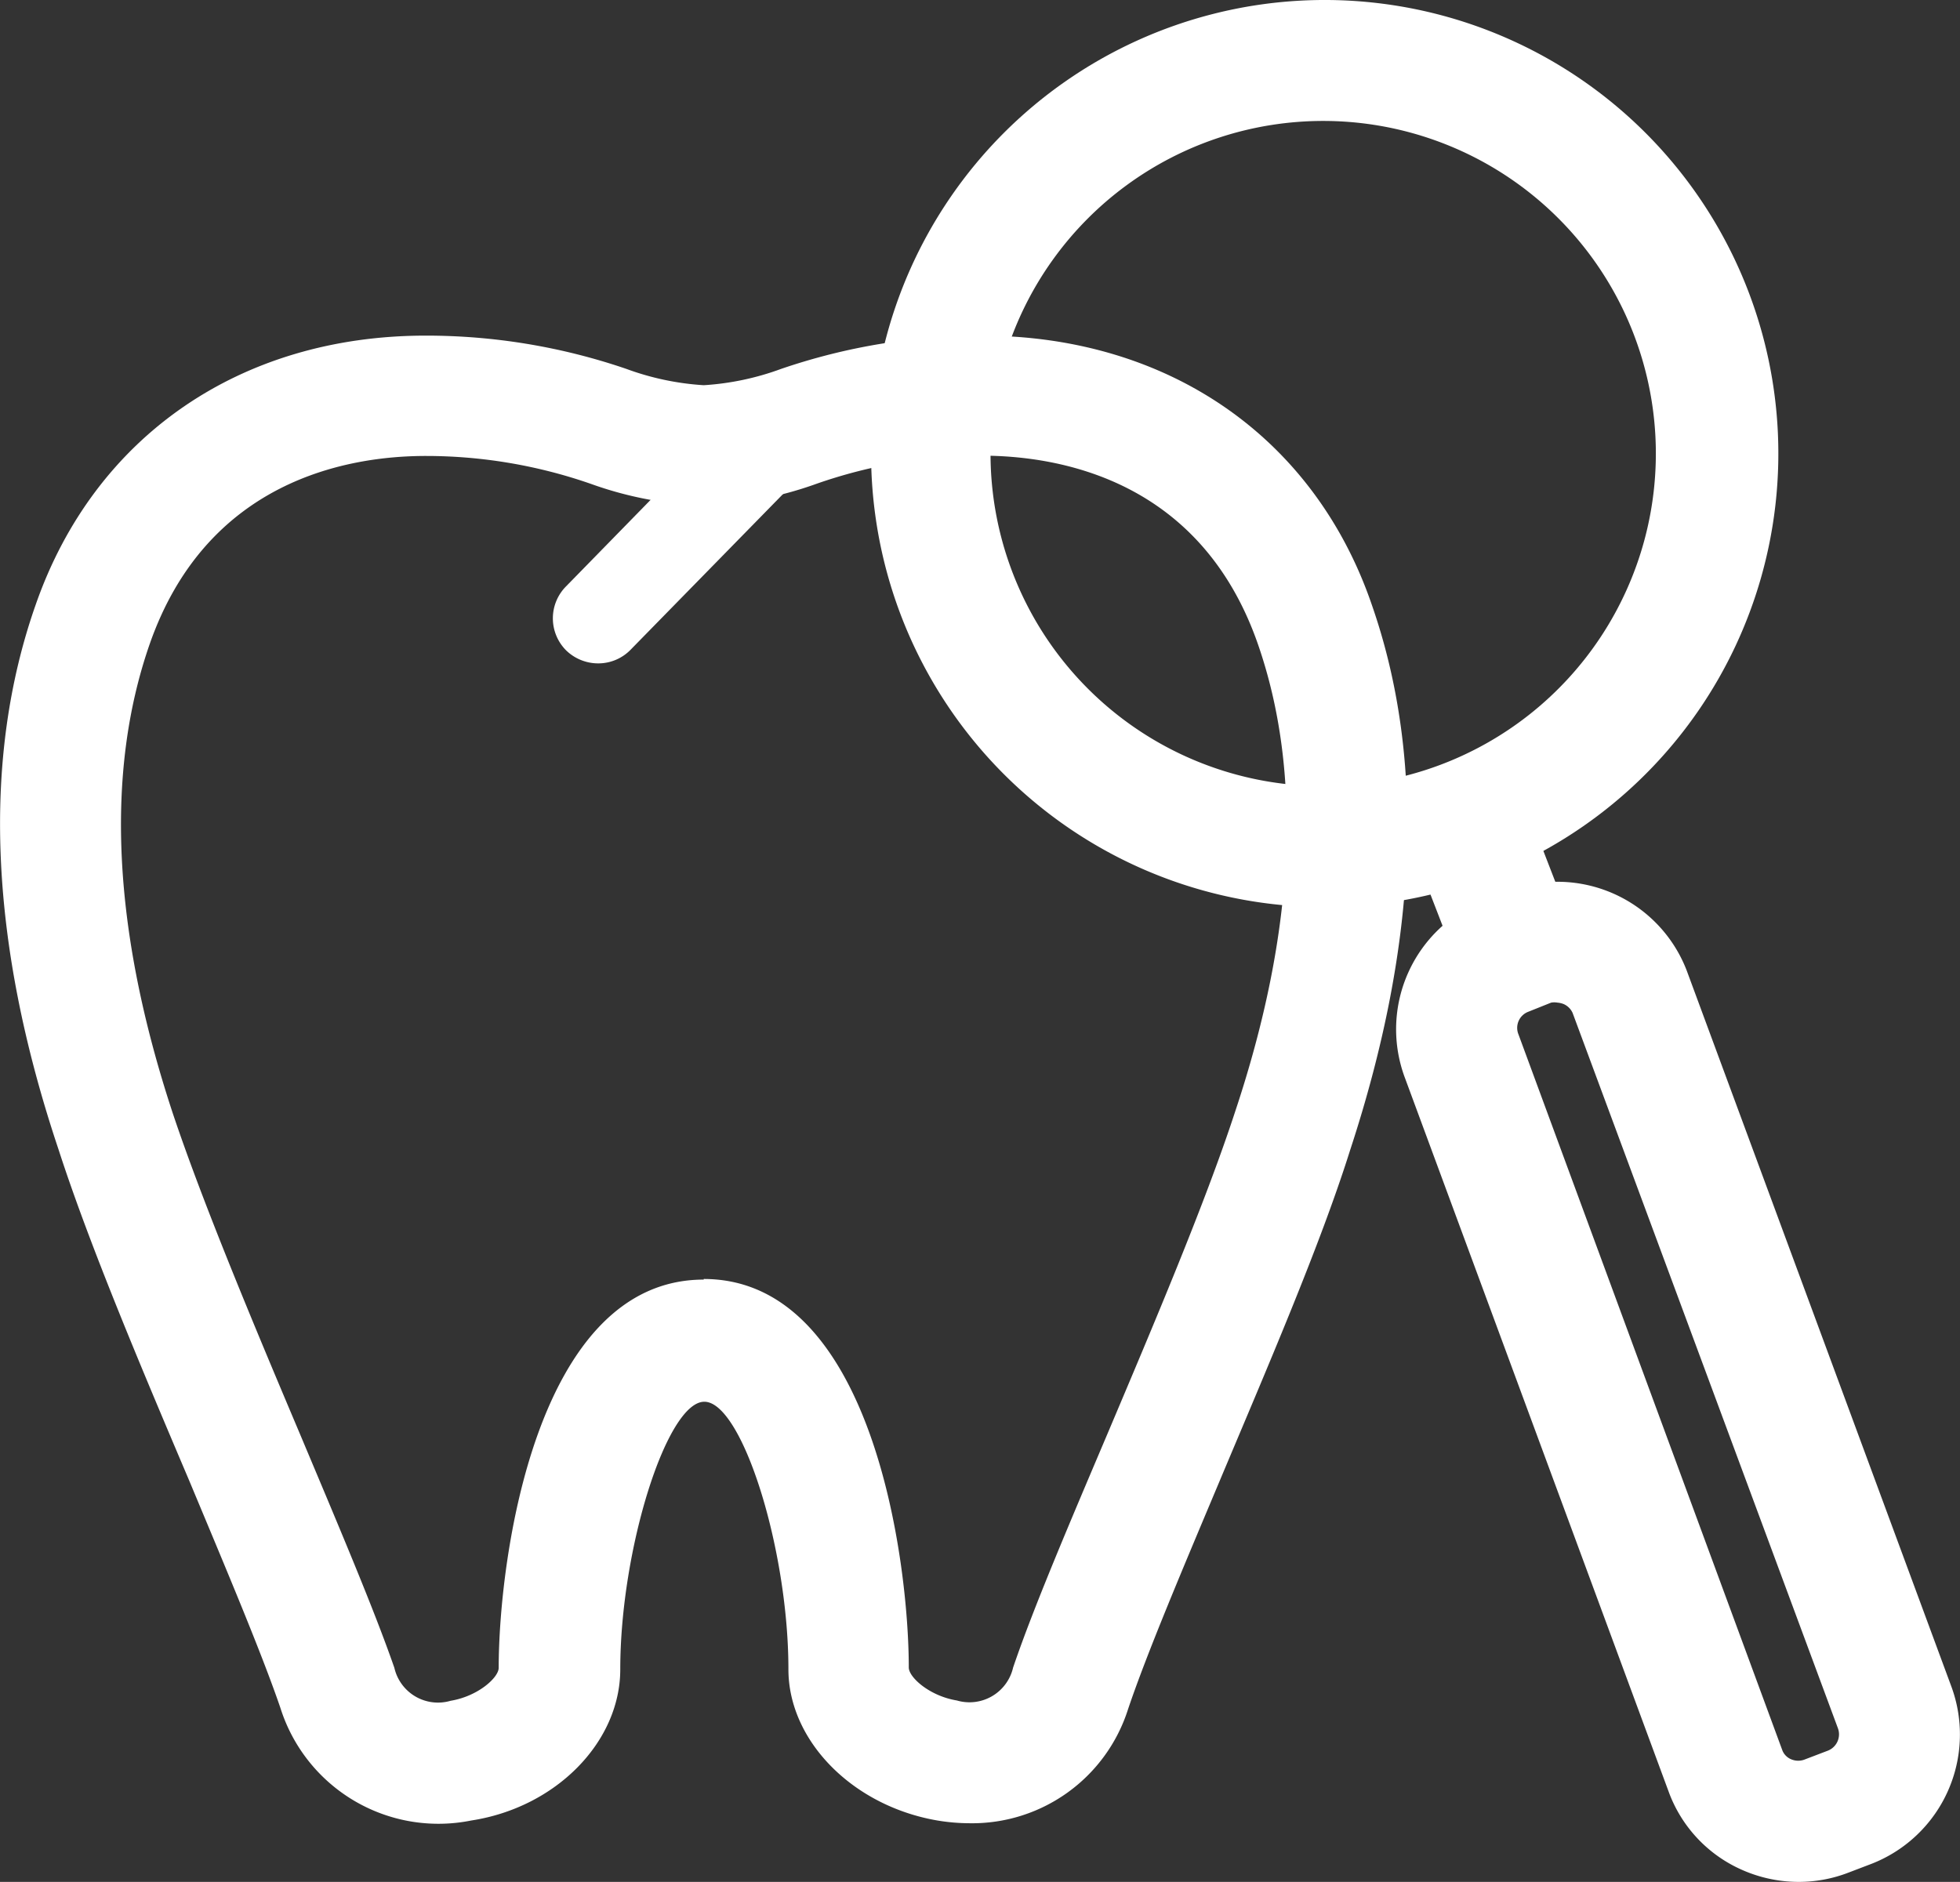
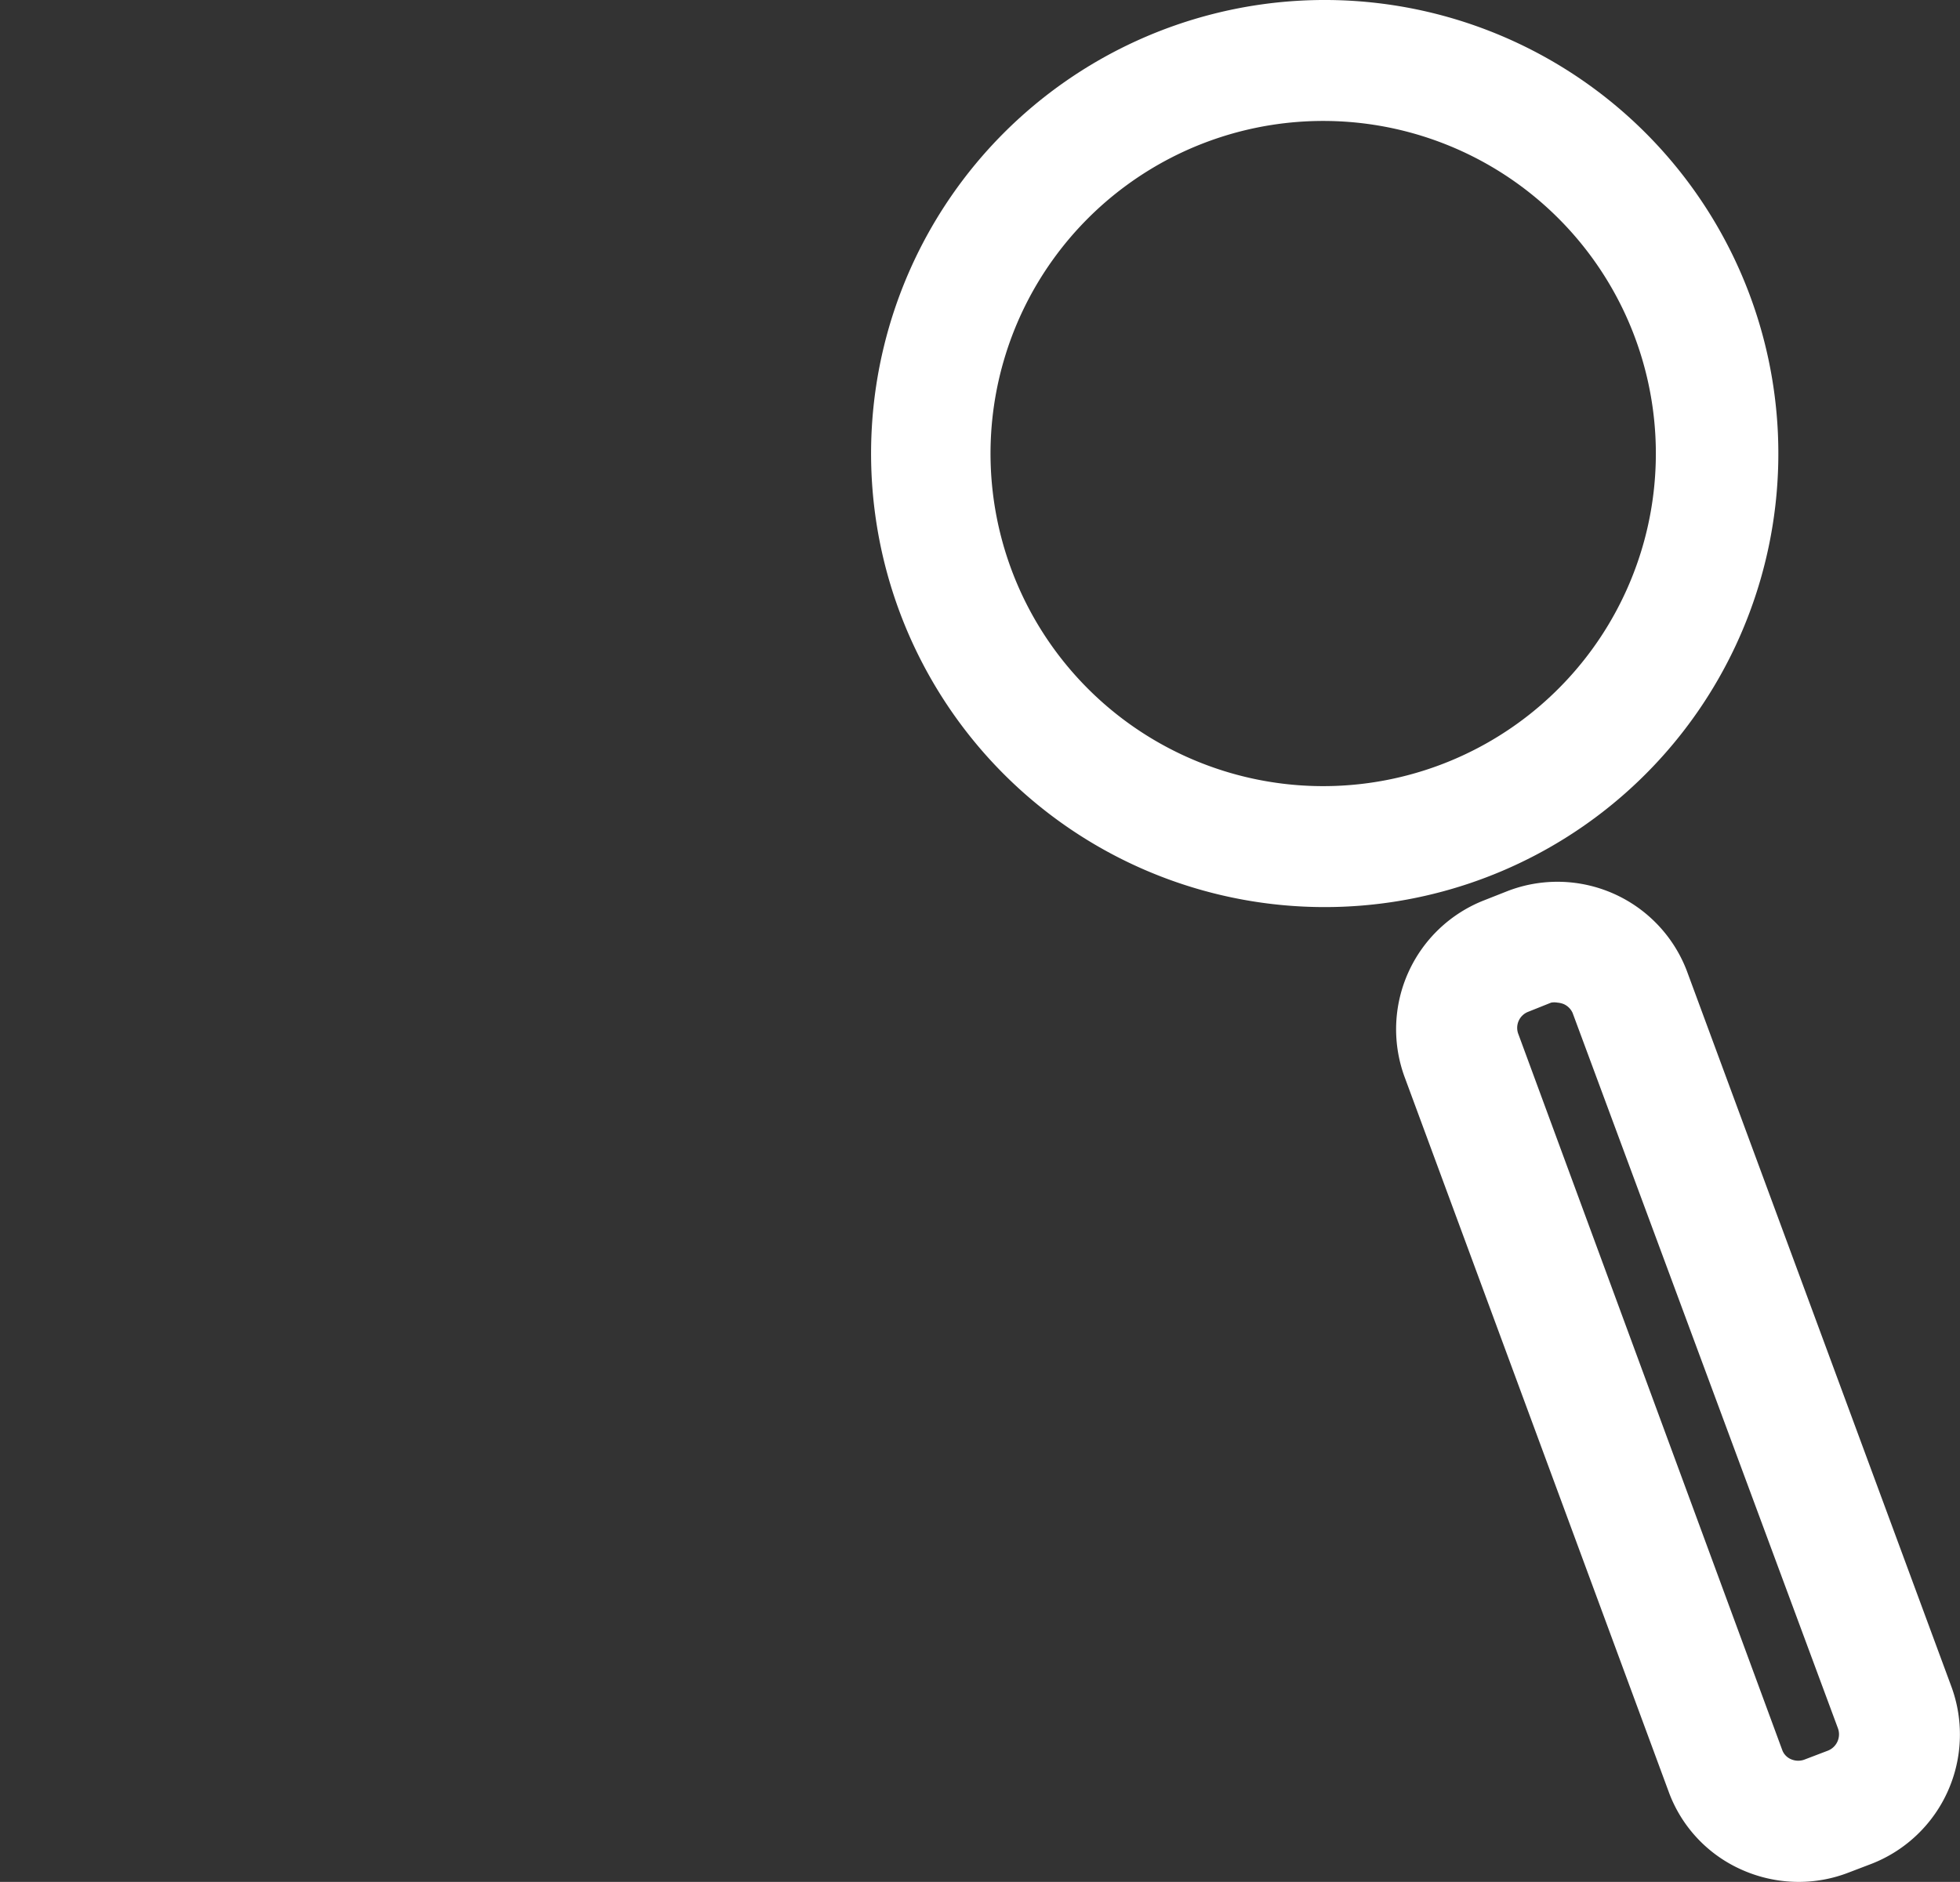
<svg xmlns="http://www.w3.org/2000/svg" id="レイヤー_1" data-name="レイヤー 1" viewBox="0 0 64.81 62.24">
  <rect x="0" y="0" width="64.81" height="62.24" fill="#333333" stroke="none" />
  <defs>
    <style>.cls-1{fill:#fff;}</style>
  </defs>
-   <path class="cls-1" d="M32.05,60.3A6.53,6.53,0,0,1,31,60.21c-2.81-.48-4.93-2.64-4.93-5,0-4-1.54-8.85-2.78-8.85s-2.78,4.88-2.78,8.85c0,2.4-2.12,4.57-4.93,5a5.48,5.48,0,0,1-6.31-3.73c-.63-1.84-1.79-4.58-3-7.48-1.55-3.65-3.3-7.78-4.34-11C-.36,31.16-.61,25.09,1.18,20c1.94-5.57,6.77-8.9,12.9-8.9a20.45,20.45,0,0,1,6.63,1.1,9,9,0,0,0,2.56.54,9,9,0,0,0,2.56-.54,20.43,20.43,0,0,1,6.62-1.1c6.14,0,11,3.33,12.91,8.9,1.78,5.1,1.54,11.17-.72,18.05-1,3.18-2.79,7.31-4.34,11-1.22,2.9-2.38,5.64-3,7.48A5.41,5.41,0,0,1,32.05,60.3Zm-8.78-18c5.56,0,6.78,9.27,6.78,12.85,0,.32.68.94,1.59,1.09a1.48,1.48,0,0,0,1.86-1.09c.68-2,1.86-4.76,3.12-7.73,1.51-3.57,3.23-7.62,4.22-10.65,2-6,2.23-11.23.75-15.48-1.89-5.41-6.54-6.22-9.14-6.22A16.58,16.58,0,0,0,27,16a12.24,12.24,0,0,1-3.74.72A12.24,12.24,0,0,1,19.53,16a16.6,16.6,0,0,0-5.45-.92c-2.59,0-7.24.81-9.13,6.22-1.48,4.25-1.23,9.46.75,15.48,1,3,2.71,7.08,4.22,10.65,1.26,3,2.44,5.77,3.12,7.73a1.48,1.48,0,0,0,1.86,1.09c.91-.15,1.59-.77,1.59-1.09C16.49,51.59,17.71,42.32,23.27,42.32Z" />
-   <path class="cls-1" d="M19.77,21.94a1.52,1.52,0,0,1-1.05-.43,1.5,1.5,0,0,1,0-2.12l6-6.14a1.5,1.5,0,1,1,2.14,2.1l-6,6.13A1.49,1.49,0,0,1,19.77,21.94Z" />
  <path class="cls-1" d="M43.79,30a15,15,0,1,1,14-20.42h0A15,15,0,0,1,43.79,30Zm0-26A11,11,0,1,0,54,11h0A11,11,0,0,0,43.78,4Z" />
-   <path class="cls-1" d="M50,33a2,2,0,0,1-1.87-1.27l-1.5-3.88a2,2,0,0,1,3.73-1.45l1.5,3.88a2,2,0,0,1-1.14,2.59A2,2,0,0,1,50,33Z" />
  <path class="cls-1" d="M59.47,62.24a4.62,4.62,0,0,1-1.85-.39,4.52,4.52,0,0,1-2.42-2.53L46.46,35.66a4.58,4.58,0,0,1,2.63-5.89l.76-.3a4.58,4.58,0,0,1,5.92,2.62l8.74,23.65a4.59,4.59,0,0,1-2.62,5.9h0l-.76.29A4.56,4.56,0,0,1,59.47,62.24Zm1.69-2.47h0ZM51.5,33.16a.59.59,0,0,0-.21,0l-.75.3a.57.57,0,0,0-.33.75L58.94,57.9a.53.53,0,0,0,.3.29.59.59,0,0,0,.44,0l.76-.29a.58.58,0,0,0,.33-.75L52,33.5a.58.58,0,0,0-.29-.29A.72.72,0,0,0,51.5,33.16Z" />
</svg>